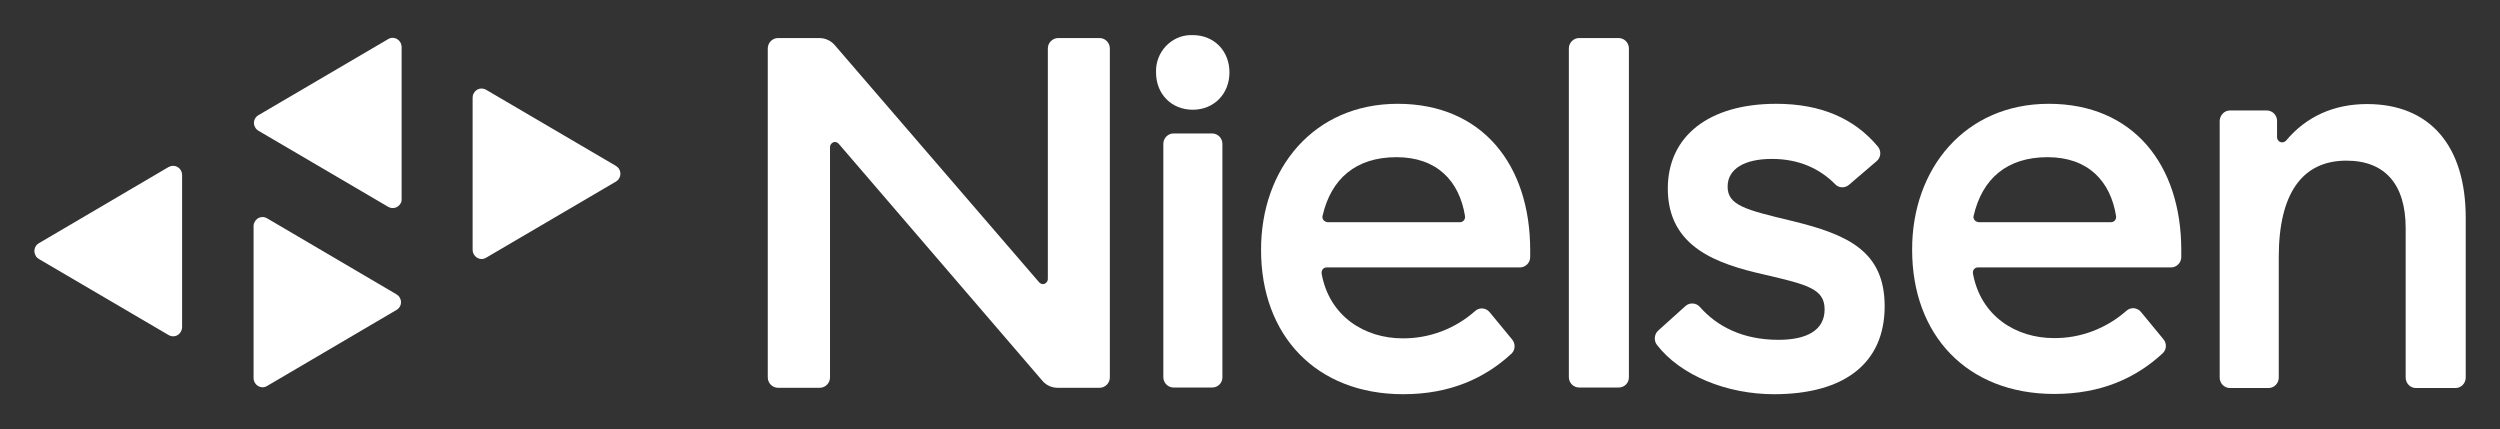
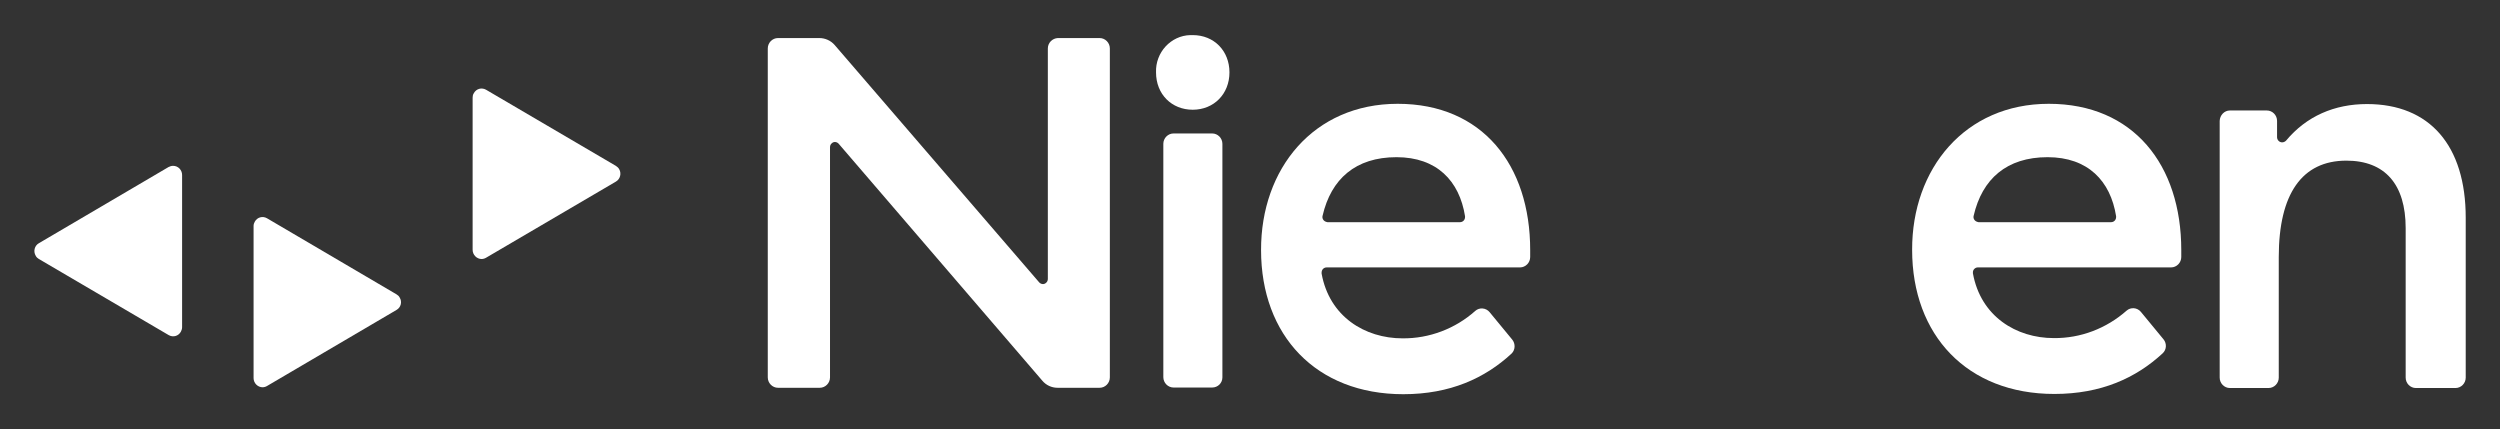
<svg xmlns="http://www.w3.org/2000/svg" width="198" height="34" viewBox="0 0 198 34" fill="none">
  <rect x="0" y="0" width="198" height="34" fill="#333333" stroke="none" />
  <path d="M37.432 7.732V19.789C37.432 20.181 37.759 20.514 38.144 20.514C38.26 20.514 38.395 20.474 38.491 20.416L48.773 14.387C49.12 14.191 49.235 13.741 49.043 13.408C48.985 13.291 48.889 13.213 48.773 13.134L38.491 7.105C38.144 6.91 37.721 7.027 37.528 7.379C37.451 7.497 37.432 7.614 37.432 7.732Z" fill="white" />
  <path d="M14.422 25.916V13.858C14.422 13.467 14.114 13.134 13.71 13.134C13.575 13.134 13.459 13.173 13.344 13.232L3.081 19.261C2.734 19.457 2.619 19.907 2.83 20.259C2.888 20.377 2.985 20.455 3.081 20.514L13.363 26.542C13.71 26.738 14.133 26.621 14.326 26.268C14.383 26.17 14.422 26.033 14.422 25.916Z" fill="white" />
  <path d="M20.083 17.891V29.948C20.083 30.34 20.41 30.672 20.796 30.672C20.911 30.672 21.046 30.633 21.142 30.575L31.405 24.546C31.752 24.35 31.867 23.9 31.655 23.567C31.598 23.45 31.501 23.371 31.405 23.313L21.142 17.284C20.796 17.088 20.372 17.206 20.179 17.558C20.122 17.656 20.083 17.773 20.083 17.891Z" fill="white" />
-   <path d="M31.809 15.777V3.719C31.809 3.328 31.482 2.995 31.097 2.995C30.981 2.995 30.847 3.034 30.75 3.093L20.468 9.122C20.122 9.317 20.006 9.767 20.218 10.1C20.276 10.218 20.372 10.296 20.468 10.355L30.75 16.384C31.097 16.579 31.52 16.462 31.713 16.129C31.79 16.031 31.809 15.914 31.809 15.777Z" fill="white" />
  <path d="M96.006 30.692H92.944C92.501 30.692 92.136 30.32 92.136 29.87V11.392C92.136 10.942 92.501 10.57 92.944 10.57H96.006C96.449 10.57 96.814 10.942 96.814 11.392V29.89C96.814 30.34 96.449 30.692 96.006 30.692Z" fill="white" />
  <path d="M110.697 8.221C117.398 8.221 121.191 13.056 121.191 19.809V20.357C121.191 20.807 120.826 21.179 120.383 21.179H105.075C104.844 21.179 104.671 21.355 104.671 21.59C104.671 21.61 104.671 21.629 104.671 21.668C105.287 25.074 108.098 26.797 111.083 26.797C113.201 26.816 115.261 26.033 116.84 24.624C117.167 24.331 117.687 24.37 117.976 24.722L119.767 26.895C120.036 27.227 120.017 27.717 119.709 28.01C117.61 29.948 114.857 31.221 111.14 31.221C104.228 31.221 99.876 26.562 99.876 19.809C99.857 13.369 104.035 8.221 110.697 8.221ZM110.601 12.449C107.366 12.449 105.422 14.172 104.748 17.088C104.69 17.303 104.825 17.519 105.056 17.577C105.075 17.577 105.113 17.597 105.133 17.597H115.627C115.858 17.597 116.031 17.421 116.031 17.186C116.031 17.166 116.031 17.147 116.031 17.127C115.588 14.328 113.798 12.449 110.601 12.449Z" fill="white" />
  <path d="M162.263 8.221C168.963 8.221 172.757 13.056 172.757 19.809V20.357C172.757 20.807 172.391 21.179 171.948 21.179H156.64C156.428 21.179 156.236 21.375 156.255 21.59C156.255 21.61 156.255 21.629 156.255 21.649C156.871 25.055 159.682 26.777 162.667 26.777C164.785 26.797 166.826 26.014 168.424 24.605C168.752 24.311 169.271 24.35 169.56 24.702L171.351 26.875C171.621 27.208 171.601 27.697 171.274 27.991C169.175 29.929 166.422 31.201 162.705 31.201C155.793 31.201 151.441 26.542 151.441 19.789C151.422 13.369 155.62 8.221 162.263 8.221ZM162.166 12.449C158.931 12.449 156.987 14.172 156.313 17.088C156.255 17.303 156.39 17.519 156.621 17.577C156.64 17.577 156.679 17.597 156.698 17.597H167.192C167.423 17.597 167.596 17.421 167.596 17.186C167.596 17.166 167.596 17.147 167.596 17.127C167.153 14.328 165.363 12.449 162.166 12.449Z" fill="white" />
-   <path d="M128.2 30.692H125.062C124.619 30.692 124.253 30.32 124.253 29.87V3.837C124.253 3.386 124.619 3.014 125.062 3.014H128.2C128.643 3.014 129.009 3.386 129.009 3.837V29.89C129.009 30.34 128.643 30.692 128.2 30.692Z" fill="white" />
-   <path d="M140.678 8.221C144.24 8.221 146.878 9.396 148.726 11.607C149.015 11.96 148.977 12.469 148.63 12.762L146.435 14.641C146.108 14.915 145.645 14.896 145.357 14.602C144.124 13.35 142.468 12.586 140.331 12.586C138.174 12.586 136.827 13.369 136.827 14.778C136.827 16.266 138.251 16.618 141.929 17.499C146.242 18.556 149.265 19.828 149.265 24.252C149.265 28.774 146.069 31.221 140.504 31.221C136.75 31.221 133.091 29.733 131.223 27.306C130.973 26.973 131.012 26.484 131.32 26.19L133.495 24.233C133.823 23.939 134.343 23.978 134.632 24.311C135.979 25.838 138.001 26.914 140.851 26.914C143.142 26.914 144.509 26.131 144.509 24.507C144.509 22.882 143.181 22.549 139.734 21.747C136.018 20.905 132.09 19.594 132.09 14.935C132.09 10.766 135.363 8.221 140.678 8.221Z" fill="white" />
  <path d="M176.608 8.75H179.534C179.977 8.75 180.343 9.122 180.343 9.572V10.864C180.343 11.079 180.516 11.275 180.747 11.275C180.863 11.275 180.979 11.216 181.056 11.138C182.673 9.2 184.887 8.241 187.467 8.241C192.435 8.241 195.285 11.529 195.285 17.245V29.909C195.285 30.359 194.919 30.731 194.476 30.731H191.338C190.895 30.731 190.529 30.359 190.529 29.909V18.067C190.529 14.602 188.892 12.723 185.831 12.723C182.326 12.723 180.478 15.346 180.478 20.357V29.909C180.478 30.359 180.112 30.731 179.669 30.731H176.608C176.165 30.731 175.799 30.359 175.799 29.909V9.572C175.818 9.122 176.165 8.75 176.608 8.75Z" fill="white" />
  <path d="M91.558 5.735C91.5 4.15 92.732 2.819 94.273 2.78C94.331 2.78 94.408 2.78 94.465 2.78C96.16 2.78 97.373 4.032 97.373 5.735C97.373 7.438 96.141 8.691 94.465 8.691C92.79 8.691 91.558 7.458 91.558 5.735Z" fill="white" />
  <path d="M61.616 3.014H64.89C65.352 3.014 65.795 3.21 66.103 3.562L82.296 22.354C82.45 22.53 82.701 22.549 82.855 22.393C82.951 22.314 82.989 22.197 82.989 22.079V3.837C82.989 3.386 83.355 3.034 83.779 3.014H87.091C87.534 3.014 87.9 3.386 87.9 3.837V29.89C87.9 30.34 87.534 30.712 87.091 30.712H83.76C83.297 30.712 82.855 30.516 82.546 30.144L66.43 11.392C66.276 11.216 66.026 11.196 65.872 11.353C65.775 11.431 65.737 11.549 65.737 11.666V29.89C65.737 30.34 65.371 30.712 64.928 30.712H61.616C61.173 30.712 60.808 30.34 60.808 29.89V3.837C60.808 3.386 61.173 3.014 61.616 3.014Z" fill="white" />
</svg>